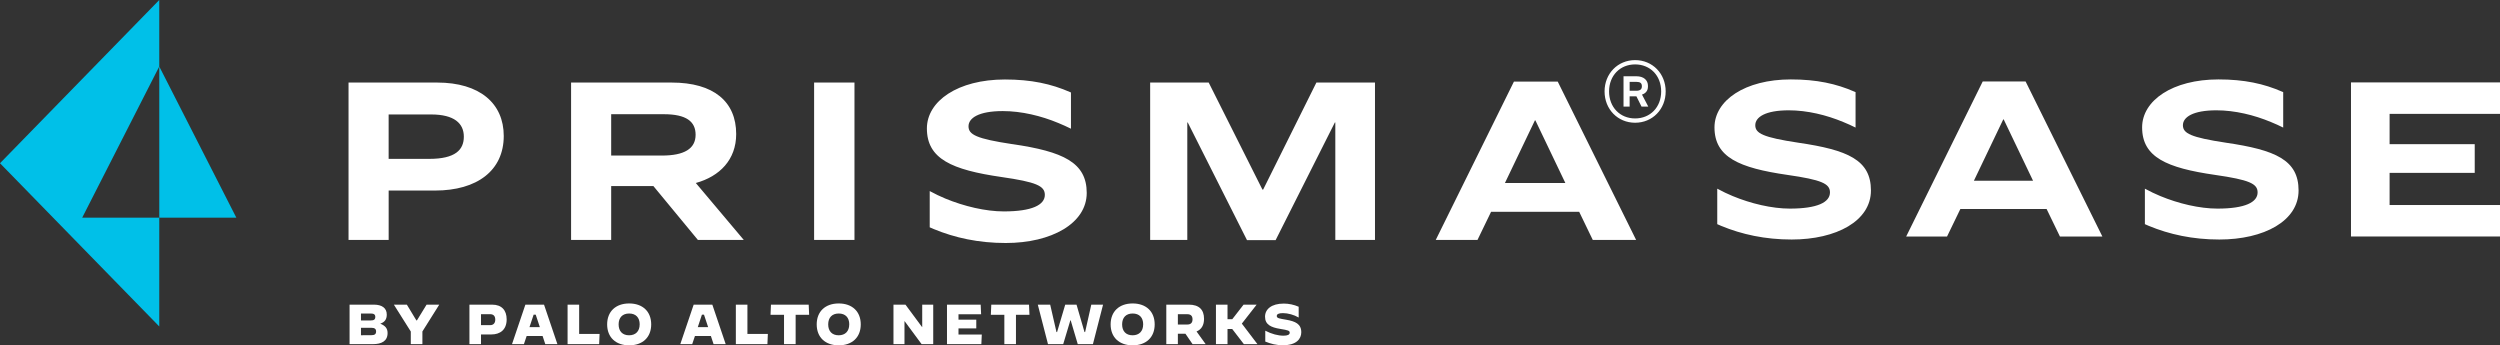
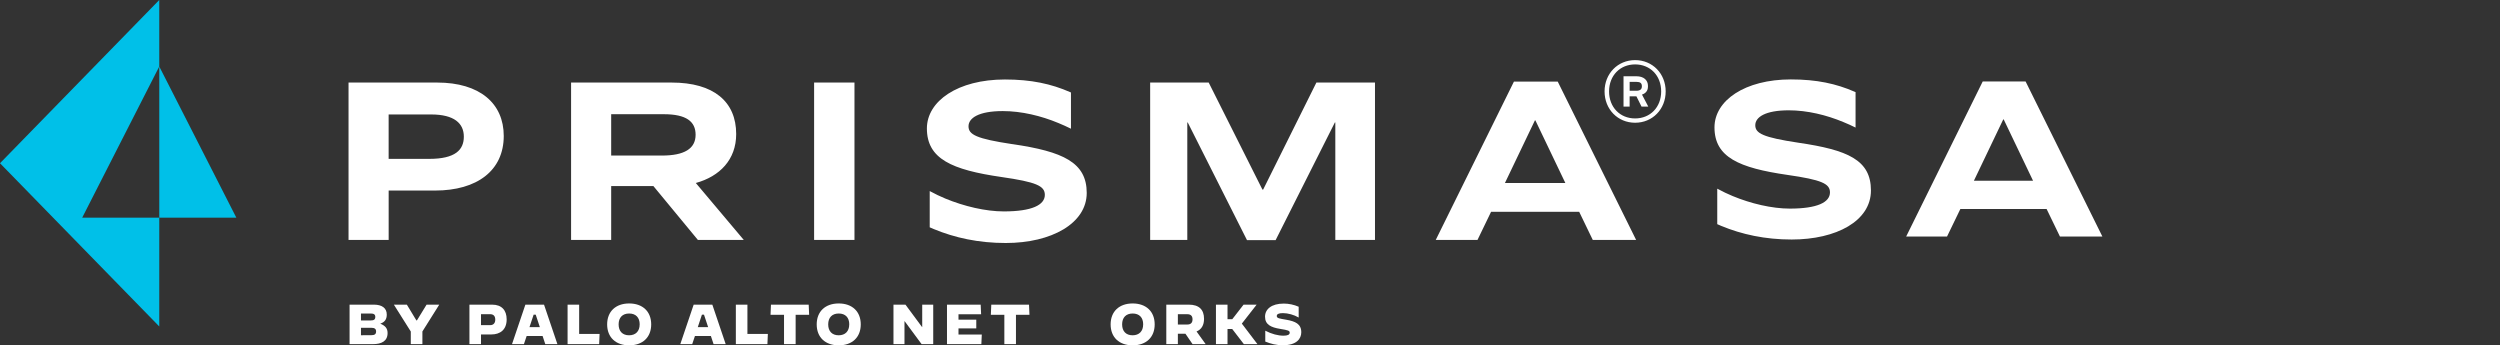
<svg xmlns="http://www.w3.org/2000/svg" viewBox="0 0 333 46" fill="none">
  <rect x="0" y="0" width="333" height="46" fill="#333333" stroke="none" />
  <g clip-path="url(#clip0_3_19744)">
    <path d="M272.611 27.836H261.121L259.346 31.503H253.902L264.097 10.855H269.811L280.036 31.503H274.383L272.607 27.836H272.611ZM262.926 24.076H270.803L266.893 15.908H266.832L262.922 24.076H262.926Z" fill="white" />
-     <path d="M333 10.977V15.167H318.294V19.203H329.633V23.026H318.294V27.309H333V31.5H313.152V10.977H333Z" fill="white" />
    <path d="M239.54 19.009C234.827 18.299 233.803 17.759 233.803 16.681C233.803 15.602 235.136 14.694 238.265 14.694C240.731 14.694 243.28 15.319 245.524 16.253C246.108 16.483 246.634 16.736 247.161 16.993V12.269C247.122 12.253 247.087 12.236 247.048 12.223C244.58 11.144 241.976 10.579 238.538 10.579C232.417 10.579 228.369 13.388 228.369 16.967C228.369 20.944 231.64 22.365 238.099 23.299C242.641 23.954 243.752 24.463 243.752 25.628C243.752 26.937 242.089 27.786 238.404 27.786C236.018 27.786 233.2 27.115 230.783 26.111C230.186 25.865 229.396 25.493 228.738 25.131V29.858C228.93 29.944 229.12 30.029 229.258 30.085C231.999 31.223 235.107 31.904 238.651 31.904C244.609 31.904 249.209 29.434 249.209 25.371C249.209 21.309 246.134 19.973 239.537 19.009H239.54Z" fill="white" />
-     <path d="M296.501 19.009C291.788 18.299 290.764 17.759 290.764 16.681C290.764 15.602 292.097 14.694 295.226 14.694C297.692 14.694 300.241 15.319 302.485 16.253C303.069 16.483 303.595 16.736 304.122 16.993V12.269C304.083 12.253 304.048 12.236 304.009 12.223C301.541 11.144 298.937 10.579 295.499 10.579C289.378 10.579 285.33 13.388 285.33 16.967C285.33 20.944 288.601 22.365 295.06 23.299C299.602 23.954 300.713 24.463 300.713 25.628C300.713 26.937 299.05 27.786 295.364 27.786C292.979 27.786 290.161 27.115 287.744 26.111C287.147 25.865 286.357 25.493 285.699 25.131V29.858C285.891 29.944 286.081 30.029 286.219 30.085C288.96 31.223 292.068 31.904 295.612 31.904C301.57 31.904 306.17 29.434 306.17 25.371C306.17 21.309 303.094 19.973 296.498 19.009H296.501Z" fill="white" />
    <path d="M54.717 44.158L52.463 40.579H54.193L55.461 42.677H55.535L56.819 40.579H58.508L56.264 44.151V45.842H54.717V44.158Z" fill="white" />
    <path d="M46.563 40.578H49.799C50.871 40.578 51.517 41.029 51.517 41.901C51.517 42.486 51.289 42.901 50.65 43.111C51.311 43.381 51.626 43.736 51.626 44.358C51.626 45.447 50.81 45.838 49.681 45.838H46.563V40.575V40.578ZM49.388 42.684C49.815 42.684 49.989 42.549 49.989 42.21C49.989 41.894 49.799 41.759 49.388 41.759H48.082V42.684H49.388ZM49.462 44.648C49.918 44.648 50.095 44.496 50.095 44.151C50.095 43.828 49.918 43.661 49.462 43.661H48.082V44.654L49.462 44.648Z" fill="white" />
    <path d="M62.528 40.579H65.558C66.82 40.579 67.487 41.322 67.487 42.542C67.487 43.917 66.63 44.549 65.439 44.549H64.069V45.842H62.528V40.579ZM65.285 43.309C65.763 43.309 65.969 42.993 65.969 42.579C65.969 42.105 65.741 41.848 65.272 41.848H64.069V43.306H65.285V43.309Z" fill="white" />
    <path d="M69.984 40.579H72.465L74.247 45.842H72.632L72.273 44.753H70.151L69.785 45.842H68.199L69.981 40.579H69.984ZM70.526 43.572H71.907L71.358 41.917H71.079L70.529 43.572H70.526Z" fill="white" />
    <path d="M75.602 40.579H77.143V44.48H79.865L79.807 45.842H75.602V40.579Z" fill="white" />
    <path d="M80.872 43.21C80.872 41.496 82.009 40.42 83.806 40.42C85.604 40.42 86.74 41.496 86.74 43.21C86.74 44.924 85.604 45.999 83.806 45.999C82.009 45.999 80.872 44.924 80.872 43.21ZM85.206 43.21C85.206 42.299 84.692 41.759 83.803 41.759C82.914 41.759 82.4 42.302 82.4 43.21C82.4 44.118 82.914 44.66 83.793 44.66C84.673 44.66 85.203 44.118 85.203 43.21H85.206Z" fill="white" />
    <path d="M92.4 40.579H94.882L96.663 45.842H95.049L94.689 44.753H92.567L92.201 45.842H90.615L92.397 40.579H92.4ZM92.943 43.572H94.323L93.774 41.917H93.495L92.946 43.572H92.943Z" fill="white" />
    <path d="M98.015 40.579H99.556V44.48H102.278L102.22 45.842H98.015V40.579Z" fill="white" />
    <path d="M104.432 41.931H102.634L102.692 40.579H107.719L107.777 41.931H105.979V45.842H104.432V41.931Z" fill="white" />
    <path d="M108.785 43.21C108.785 41.496 109.921 40.42 111.719 40.42C113.516 40.42 114.653 41.496 114.653 43.21C114.653 44.924 113.516 45.999 111.719 45.999C109.921 45.999 108.785 44.924 108.785 43.21ZM113.122 43.21C113.122 42.299 112.608 41.759 111.719 41.759C110.83 41.759 110.316 42.302 110.316 43.21C110.316 44.118 110.83 44.66 111.709 44.66C112.589 44.66 113.118 44.118 113.118 43.21H113.122Z" fill="white" />
    <path d="M119.01 40.579H120.608L122.817 43.562H122.839V40.579H124.306V45.842H122.759L120.499 42.783H120.477V45.842H119.01V40.579Z" fill="white" />
    <path d="M126.136 40.579H130.627L130.685 41.858H127.671V42.579H130.04V43.743H127.671V44.562H130.775L130.717 45.842H126.139V40.579H126.136Z" fill="white" />
    <path d="M133.779 41.931H131.981L132.039 40.579H137.066L137.124 41.931H135.326V45.842H133.779V41.931Z" fill="white" />
-     <path d="M138.242 40.579H139.885L140.723 44.233H140.803L141.888 40.579H143.394L144.457 44.233H144.537L145.359 40.579H146.928L145.577 45.842H143.558L142.617 42.667H142.572L141.619 45.842H139.593L138.235 40.579H138.242Z" fill="white" />
    <path d="M147.936 43.21C147.936 41.496 149.072 40.42 150.87 40.42C152.667 40.42 153.804 41.496 153.804 43.21C153.804 44.924 152.667 45.999 150.87 45.999C149.072 45.999 147.936 44.924 147.936 43.21ZM152.272 43.21C152.272 42.299 151.759 41.759 150.87 41.759C149.98 41.759 149.467 42.302 149.467 43.21C149.467 44.118 149.98 44.66 150.86 44.66C151.74 44.66 152.269 44.118 152.269 43.21H152.272Z" fill="white" />
    <path d="M155.351 40.579H158.346C159.71 40.579 160.378 41.24 160.378 42.467C160.378 43.309 160.041 43.881 159.38 44.151L160.596 45.842H158.85L157.903 44.457H156.892V45.842H155.351V40.579ZM158.147 43.227C158.661 43.227 158.844 42.934 158.844 42.536C158.844 42.138 158.661 41.852 158.147 41.852H156.892V43.227H158.147Z" fill="white" />
    <path d="M161.964 40.579H163.505V42.519H164.138L165.643 40.579H167.373L167.38 40.585L165.412 43.105L167.489 45.835L167.483 45.842H165.685L164.128 43.819H163.505V45.842H161.964V40.579Z" fill="white" />
    <path d="M168.535 45.496V44.052H168.541C169.398 44.496 170.236 44.713 170.962 44.713C171.511 44.713 171.79 44.578 171.79 44.315C171.79 44.052 171.607 43.983 170.506 43.805C169.302 43.611 168.503 43.243 168.503 42.18C168.503 41.197 169.347 40.437 170.997 40.437C171.658 40.437 172.348 40.578 172.984 40.858V42.286L172.978 42.292C172.368 41.93 171.546 41.707 170.888 41.707C170.3 41.707 170.066 41.848 170.066 42.092C170.066 42.401 170.426 42.43 171.328 42.588C172.531 42.799 173.331 43.144 173.331 44.256C173.331 45.121 172.698 45.986 170.888 45.986C169.992 45.986 169.28 45.799 168.532 45.496H168.535Z" fill="white" />
    <path d="M134.874 19.2C141.609 20.187 144.752 21.638 144.752 25.697C144.752 29.756 140.055 32.368 133.966 32.368C130.345 32.368 127.173 31.674 124.371 30.509C124.229 30.453 124.033 30.365 123.838 30.279V25.45C124.509 25.819 125.314 26.2 125.924 26.45C128.396 27.473 131.276 28.161 133.709 28.161C137.474 28.161 139.172 27.292 139.172 25.957C139.172 24.766 138.039 24.246 133.397 23.578C126.804 22.621 123.462 21.174 123.462 17.111C123.462 13.457 127.597 10.588 133.85 10.588C137.362 10.588 140.02 11.167 142.54 12.269C142.578 12.286 142.617 12.299 142.652 12.319V17.144C142.113 16.884 141.577 16.625 140.98 16.388C138.688 15.434 136.084 14.796 133.564 14.796C130.367 14.796 129.006 15.72 129.006 16.825C129.006 17.93 130.052 18.48 134.864 19.203L134.874 19.2ZM51.767 21.164V15.246H57.42C60.521 15.246 61.783 16.444 61.783 18.203C61.783 19.963 60.646 21.161 57.176 21.161H51.77L51.767 21.164ZM58.219 10.996H46.425V31.96H51.77V25.381H57.943C63.564 25.381 67.099 22.707 67.099 18.111C67.099 13.769 63.904 10.996 58.222 10.996H58.219ZM81.409 20.723V15.213H88.414C91.425 15.213 92.654 16.19 92.654 17.95C92.654 19.809 91.149 20.72 88.17 20.72H81.412L81.409 20.723ZM81.409 31.96V24.782H87.03L92.959 31.96H99.072L92.683 24.375C95.877 23.493 98.06 21.259 98.06 17.858C98.06 13.546 95.081 10.996 89.46 10.996H76.068V31.96H81.412H81.409ZM113.816 10.996H108.439V31.96H113.816V10.996ZM161.001 10.996H153.201V31.96H158.148V16.315H158.209L166.102 31.99H169.91L177.803 16.315H177.864V31.96H183.148V10.996H175.344L168.25 25.256H168.157L160.998 10.996H161.001ZM200.457 24.375L204.451 16.032H204.512L208.505 24.375H200.457ZM210.348 28.213L212.158 31.96H217.933L207.491 10.871H201.655L191.241 31.96H196.801L198.611 28.213H210.348Z" fill="white" />
    <path d="M21.215 28.99V8.858L31.478 28.99H21.215Z" fill="#00C0E8" />
    <path d="M21.213 8.859L10.95 28.99H21.213V43.483L0 21.743L10.85 10.622L12.571 8.859L21.213 0V8.859Z" fill="#00C0E8" />
    <path d="M219.508 11.562V11.431C219.508 10.684 218.95 10.158 217.968 10.158H216.253V14.197H217.066V12.835H217.971L218.651 14.197H219.55L218.712 12.598C219.223 12.441 219.505 12.049 219.505 11.562M217.069 10.904H217.968C218.481 10.904 218.696 11.079 218.696 11.477V11.52C218.696 11.871 218.481 12.089 217.968 12.089H217.069V10.904Z" fill="white" />
    <path d="M217.798 8.006C215.483 8.006 213.728 9.806 213.728 12.177C213.728 14.549 215.483 16.349 217.798 16.349C220.112 16.349 221.868 14.549 221.868 12.177C221.868 9.806 220.112 8.006 217.798 8.006ZM217.798 15.776C215.785 15.776 214.328 14.283 214.328 12.177C214.328 10.072 215.785 8.579 217.798 8.579C219.811 8.579 221.268 10.072 221.268 12.177C221.268 14.283 219.811 15.776 217.798 15.776Z" fill="white" />
  </g>
  <defs>
    <clipPath id="clip0_3_19744">
      <rect width="333" height="46" fill="white" />
    </clipPath>
  </defs>
</svg>